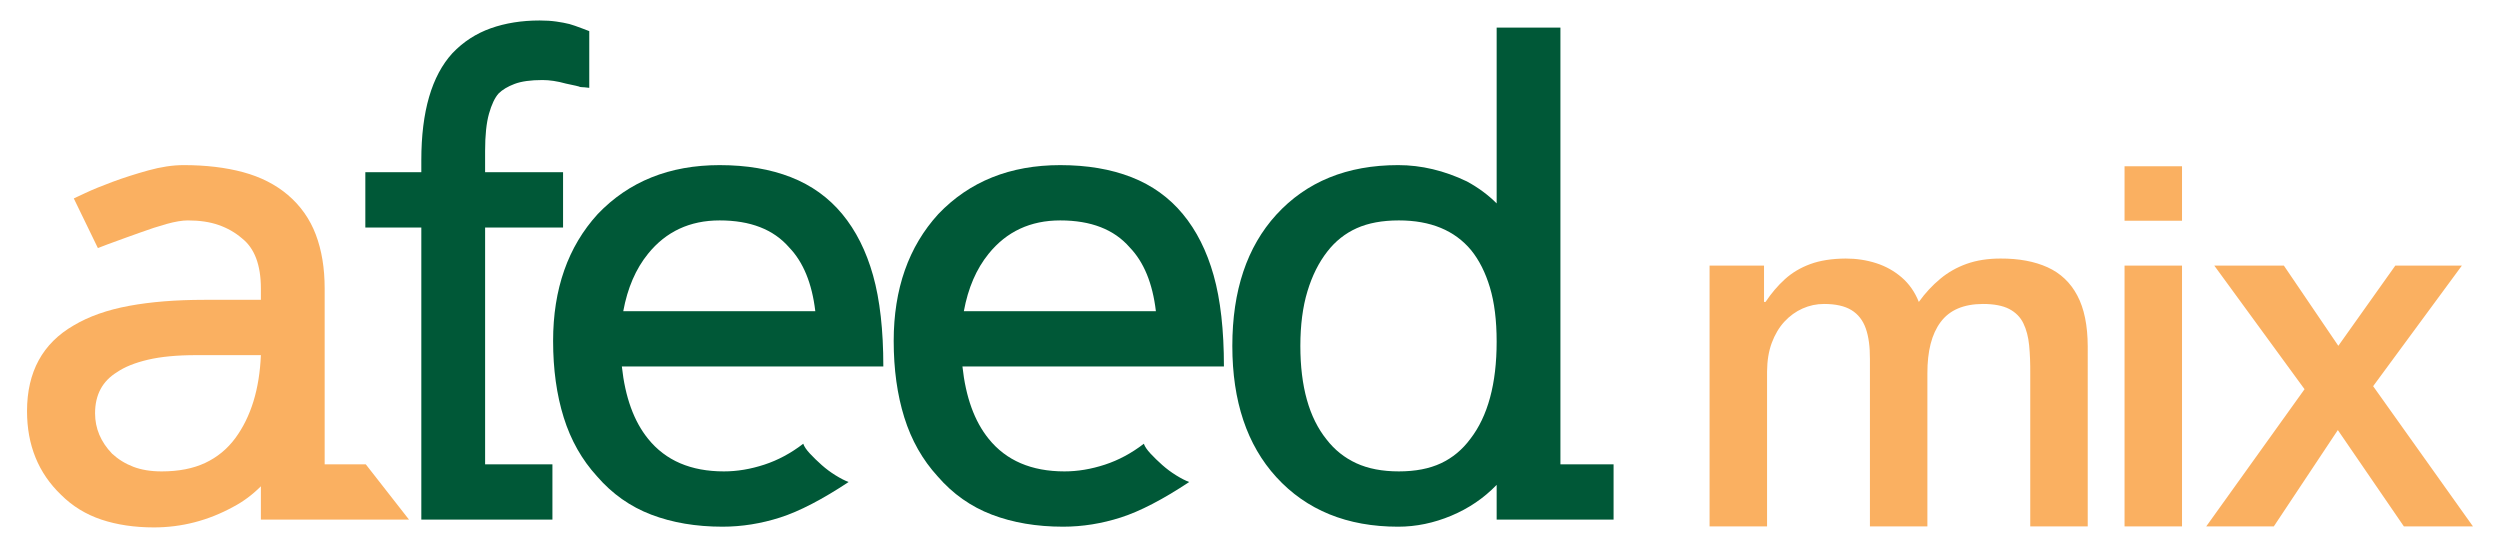
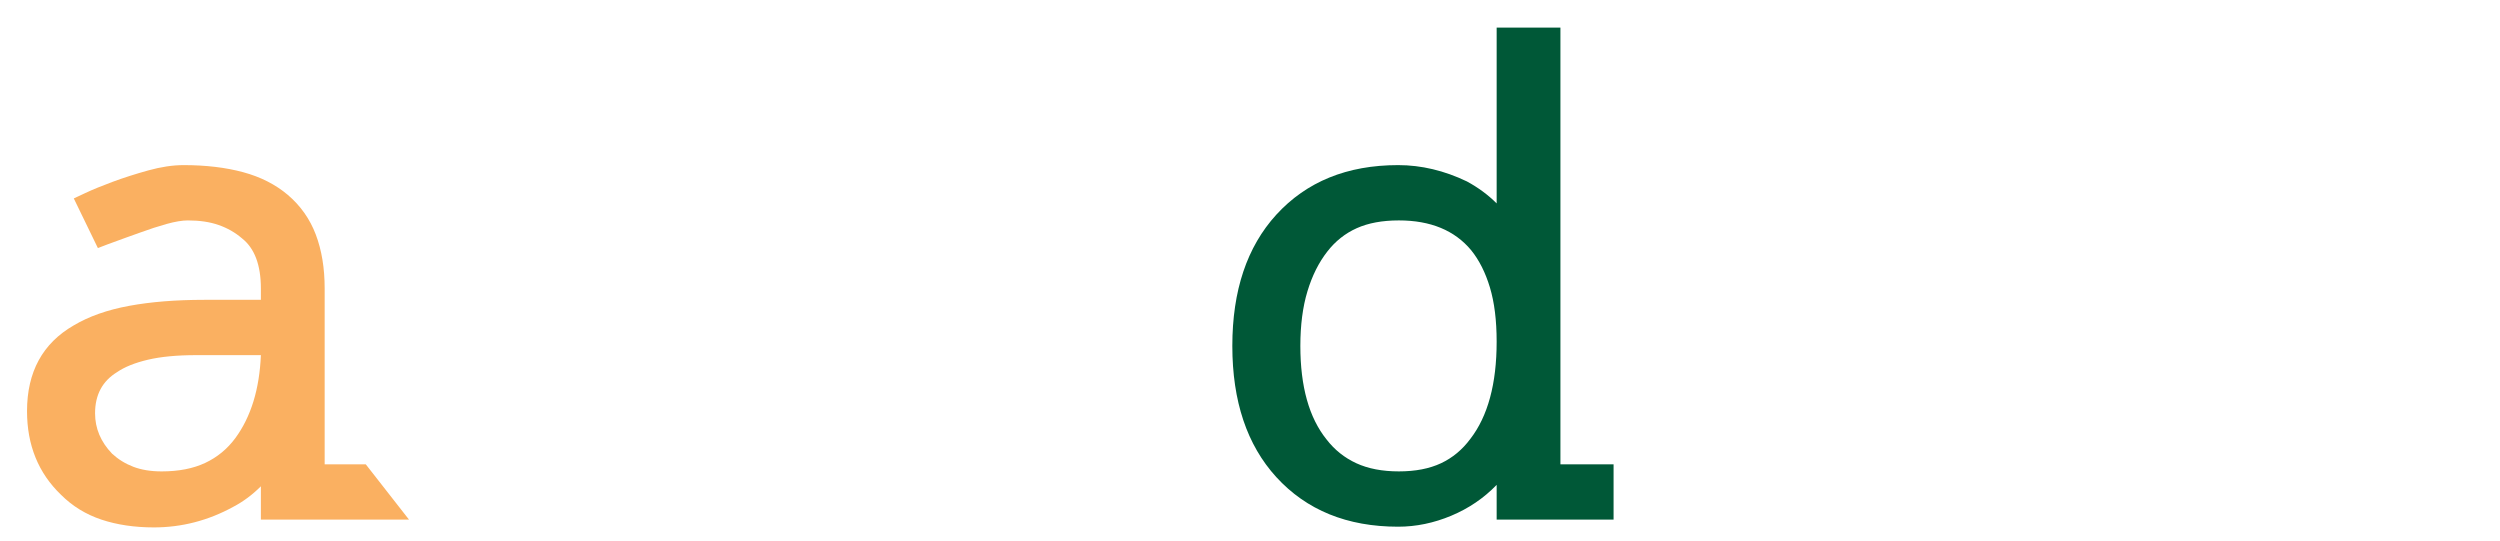
<svg xmlns="http://www.w3.org/2000/svg" version="1.1" id="Layer_1" x="0px" y="0px" width="370px" height="80px" viewBox="0 0 370 80" enable-background="new 0 0 370 80" xml:space="preserve">
  <g>
-     <path fill="#FAB061" d="M253.018,77.909h8.507v-22.92c0.013-1.592,0.236-2.999,0.696-4.242c0.46-1.232,1.083-2.29,1.866-3.137   c0.796-0.858,1.691-1.505,2.698-1.953c1.007-0.447,2.064-0.672,3.171-0.672c1.704,0,3.061,0.299,4.056,0.908   c0.994,0.609,1.703,1.518,2.126,2.726c0.423,1.206,0.622,2.713,0.61,4.504v24.786h8.506V55.288   c-0.012-3.31,0.635-5.849,1.953-7.614c1.318-1.78,3.396-2.677,6.256-2.688c1.642,0,2.948,0.249,3.905,0.746   c0.945,0.498,1.654,1.208,2.089,2.116c0.448,0.921,0.734,2.003,0.858,3.271c0.125,1.27,0.175,2.688,0.163,4.243v22.547h8.506   V51.256c-0.012-3.099-0.521-5.599-1.541-7.515c-1.008-1.916-2.488-3.31-4.403-4.182c-1.928-0.87-4.241-1.306-6.966-1.294   c-1.878,0-3.544,0.262-5.012,0.784c-1.456,0.523-2.76,1.257-3.904,2.215c-1.157,0.958-2.215,2.091-3.172,3.422   c-0.586-1.469-1.431-2.675-2.525-3.62c-1.095-0.946-2.35-1.656-3.78-2.115c-1.431-0.461-2.936-0.686-4.515-0.686   c-2.053,0.013-3.793,0.287-5.249,0.822c-1.455,0.535-2.699,1.281-3.756,2.239s-2.002,2.078-2.86,3.359h-0.225v-5.376h-8.059V77.909   L253.018,77.909z M314.433,32.667h8.506v-8.063h-8.506V32.667L314.433,32.667z M314.433,77.909h8.506V39.311h-8.506V77.909   L314.433,77.909z M326.521,77.909h10.001l9.477-14.26l9.776,14.26h10.223l-14.775-20.754l13.134-17.845h-9.851l-8.433,11.872   l-8.059-11.872h-10.299l13.357,18.292L326.521,77.909L326.521,77.909z" />
    <path fill-rule="evenodd" clip-rule="evenodd" fill="#FAB061" d="M60.531,76.901l-6.398-8.184H48.05V42.694   c0-3.007-0.437-5.666-1.311-7.974c-0.874-2.309-2.255-4.267-4.144-5.877c-1.817-1.538-4.02-2.657-6.606-3.357   c-2.587-0.699-5.523-1.049-8.81-1.049c-1.608,0-3.356,0.263-5.244,0.787c-1.888,0.524-3.636,1.084-5.244,1.679   c-1.608,0.595-2.972,1.153-4.09,1.679c-1.12,0.525-1.679,0.787-1.679,0.787l3.566,7.345c0.141-0.07,0.595-0.244,1.364-0.524   c0.77-0.28,1.678-0.611,2.727-0.996s1.783-0.647,2.203-0.788c1.328-0.489,2.621-0.908,3.88-1.26   c1.258-0.35,2.308-0.523,3.146-0.523c1.748,0,3.268,0.227,4.562,0.682s2.43,1.102,3.409,1.942c1.888,1.468,2.832,3.951,2.832,7.448   v1.68H30.22c-4.196,0-7.901,0.297-11.118,0.892c-3.216,0.595-5.942,1.556-8.181,2.886C6.308,50.81,4,55.041,4,60.848   c0,5.035,1.678,9.163,5.034,12.382c1.679,1.678,3.672,2.902,5.979,3.673c2.307,0.768,4.894,1.153,7.76,1.153   c4.125,0,8.042-1.014,11.747-3.044c1.468-0.768,2.832-1.782,4.09-3.041v4.931H60.531L60.531,76.901z M38.611,52.559   c-0.21,5.036-1.468,9.127-3.775,12.275c-1.189,1.609-2.674,2.834-4.458,3.674c-1.783,0.839-3.933,1.259-6.45,1.259   c-1.607,0-3.006-0.228-4.195-0.683c-1.188-0.454-2.237-1.102-3.146-1.941c-1.677-1.748-2.517-3.741-2.517-5.98   c0-2.728,1.083-4.756,3.251-6.085c1.119-0.771,2.639-1.382,4.562-1.838c1.923-0.453,4.318-0.681,7.185-0.681H38.611L38.611,52.559z   " />
    <path fill-rule="evenodd" clip-rule="evenodd" fill="#005837" d="M221.504,50.564c0,6.225-1.295,11.017-3.881,14.375   c-1.188,1.609-2.641,2.815-4.353,3.621c-1.713,0.804-3.794,1.206-6.241,1.206c-2.446,0-4.544-0.402-6.292-1.206   c-1.748-0.806-3.217-1.978-4.404-3.516c-2.589-3.219-3.881-7.835-3.881-13.851c0.001-3.078,0.35-5.771,1.049-8.079   c0.698-2.309,1.678-4.268,2.935-5.877c1.189-1.539,2.641-2.692,4.354-3.462c1.714-0.77,3.794-1.154,6.24-1.154   c4.686,0,8.252,1.47,10.698,4.406c1.189,1.47,2.115,3.306,2.778,5.51C221.17,44.74,221.504,47.417,221.504,50.564L221.504,50.564   L221.504,50.564z M238.809,76.901v-8.184h-7.866V4.081h-9.438v6.086v19.937c-1.259-1.261-2.729-2.345-4.406-3.254   c-3.356-1.608-6.747-2.413-10.173-2.413c-7.551,0-13.563,2.449-18.039,7.345c-4.335,4.757-6.502,11.228-6.502,19.412   s2.167,14.655,6.502,19.411c4.476,4.896,10.488,7.346,18.039,7.346c2.656,0,5.279-0.543,7.866-1.627s4.823-2.606,6.713-4.564v5.142   H238.809L238.809,76.901z" />
-     <path fill-rule="evenodd" clip-rule="evenodd" fill="#005837" d="M171.072,46.053H142.65c0.628-3.429,1.852-6.261,3.669-8.499   c2.658-3.288,6.188-4.932,10.594-4.932c4.545,0,7.971,1.329,10.278,3.987C169.289,38.777,170.583,41.925,171.072,46.053   L171.072,46.053L171.072,46.053z M181.141,54.237c0-5.388-0.506-9.882-1.521-13.483c-1.014-3.603-2.534-6.628-4.562-9.076   c-2.028-2.448-4.562-4.268-7.605-5.457c-3.041-1.188-6.554-1.783-10.54-1.783c-7.412,0-13.425,2.413-18.039,7.24   c-4.405,4.825-6.607,11.087-6.607,18.782c0,4.196,0.524,7.975,1.573,11.332c1.049,3.358,2.693,6.261,4.93,8.708   c2.237,2.589,4.912,4.478,8.023,5.667s6.624,1.784,10.54,1.784c2.867,0,5.716-0.455,8.548-1.364s6.205-2.659,10.12-5.247   c-0.559-0.21-1.206-0.541-1.94-0.996c-0.732-0.454-1.416-0.963-2.043-1.521c-0.63-0.56-1.208-1.119-1.731-1.68   c-0.524-0.56-0.858-1.049-0.997-1.47c-1.817,1.4-3.739,2.432-5.769,3.097c-2.027,0.664-4.021,0.997-5.978,0.997   c-4.894,0-8.635-1.608-11.223-4.827c-2.097-2.588-3.391-6.155-3.879-10.702H181.141L181.141,54.237z" />
-     <path fill-rule="evenodd" clip-rule="evenodd" fill="#005837" d="M120.664,46.053H92.243c0.629-3.429,1.852-6.261,3.67-8.499   c2.658-3.288,6.188-4.932,10.593-4.932c4.544,0,7.971,1.329,10.278,3.987C118.88,38.777,120.175,41.925,120.664,46.053   L120.664,46.053L120.664,46.053z M130.733,54.237c0-5.388-0.507-9.882-1.521-13.483c-1.014-3.603-2.535-6.628-4.562-9.076   c-2.029-2.448-4.563-4.268-7.604-5.457c-3.041-1.188-6.555-1.783-10.54-1.783c-7.412,0-13.425,2.413-18.04,7.24   c-4.404,4.825-6.607,11.087-6.607,18.782c0,4.196,0.524,7.975,1.573,11.332c1.048,3.358,2.692,6.261,4.929,8.708   c2.238,2.589,4.912,4.478,8.024,5.667c3.111,1.189,6.624,1.784,10.54,1.784c2.867,0,5.716-0.455,8.547-1.364   c2.832-0.909,6.205-2.659,10.12-5.247c-0.558-0.21-1.204-0.541-1.938-0.996c-0.735-0.454-1.417-0.963-2.045-1.521   c-0.63-0.56-1.207-1.119-1.731-1.68c-0.525-0.56-0.857-1.049-0.997-1.47c-1.817,1.4-3.74,2.432-5.768,3.097   c-2.027,0.664-4.02,0.997-5.978,0.997c-4.894,0-8.635-1.608-11.222-4.827c-2.098-2.588-3.391-6.155-3.88-10.702H130.733   L130.733,54.237z" />
-     <path fill-rule="evenodd" clip-rule="evenodd" fill="#005837" d="M87.211,13V4.606c0,0-0.366-0.14-1.101-0.42   c-0.734-0.28-1.346-0.49-1.835-0.629c-0.559-0.14-1.207-0.263-1.941-0.368c-0.734-0.105-1.555-0.157-2.464-0.157   c-2.657,0-5.069,0.385-7.237,1.154c-2.167,0.77-4.056,1.993-5.663,3.673c-3.077,3.356-4.615,8.639-4.615,15.844v1.783H54.07v8.185   h8.286v37.144v6.087h19.403v-8.184h-9.963V33.671h11.537v-8.185H71.795V22.34c0-2.31,0.191-4.145,0.576-5.51   c0.385-1.364,0.857-2.361,1.417-2.99c0.56-0.56,1.346-1.032,2.359-1.417c1.015-0.385,2.396-0.577,4.143-0.577   c1.049,0,2.203,0.174,3.461,0.524c0.699,0.141,1.189,0.245,1.468,0.316l0.42,0.105c0.14,0.069,0.28,0.105,0.419,0.105   C86.269,12.895,86.652,12.931,87.211,13L87.211,13L87.211,13z" />
  </g>
</svg>